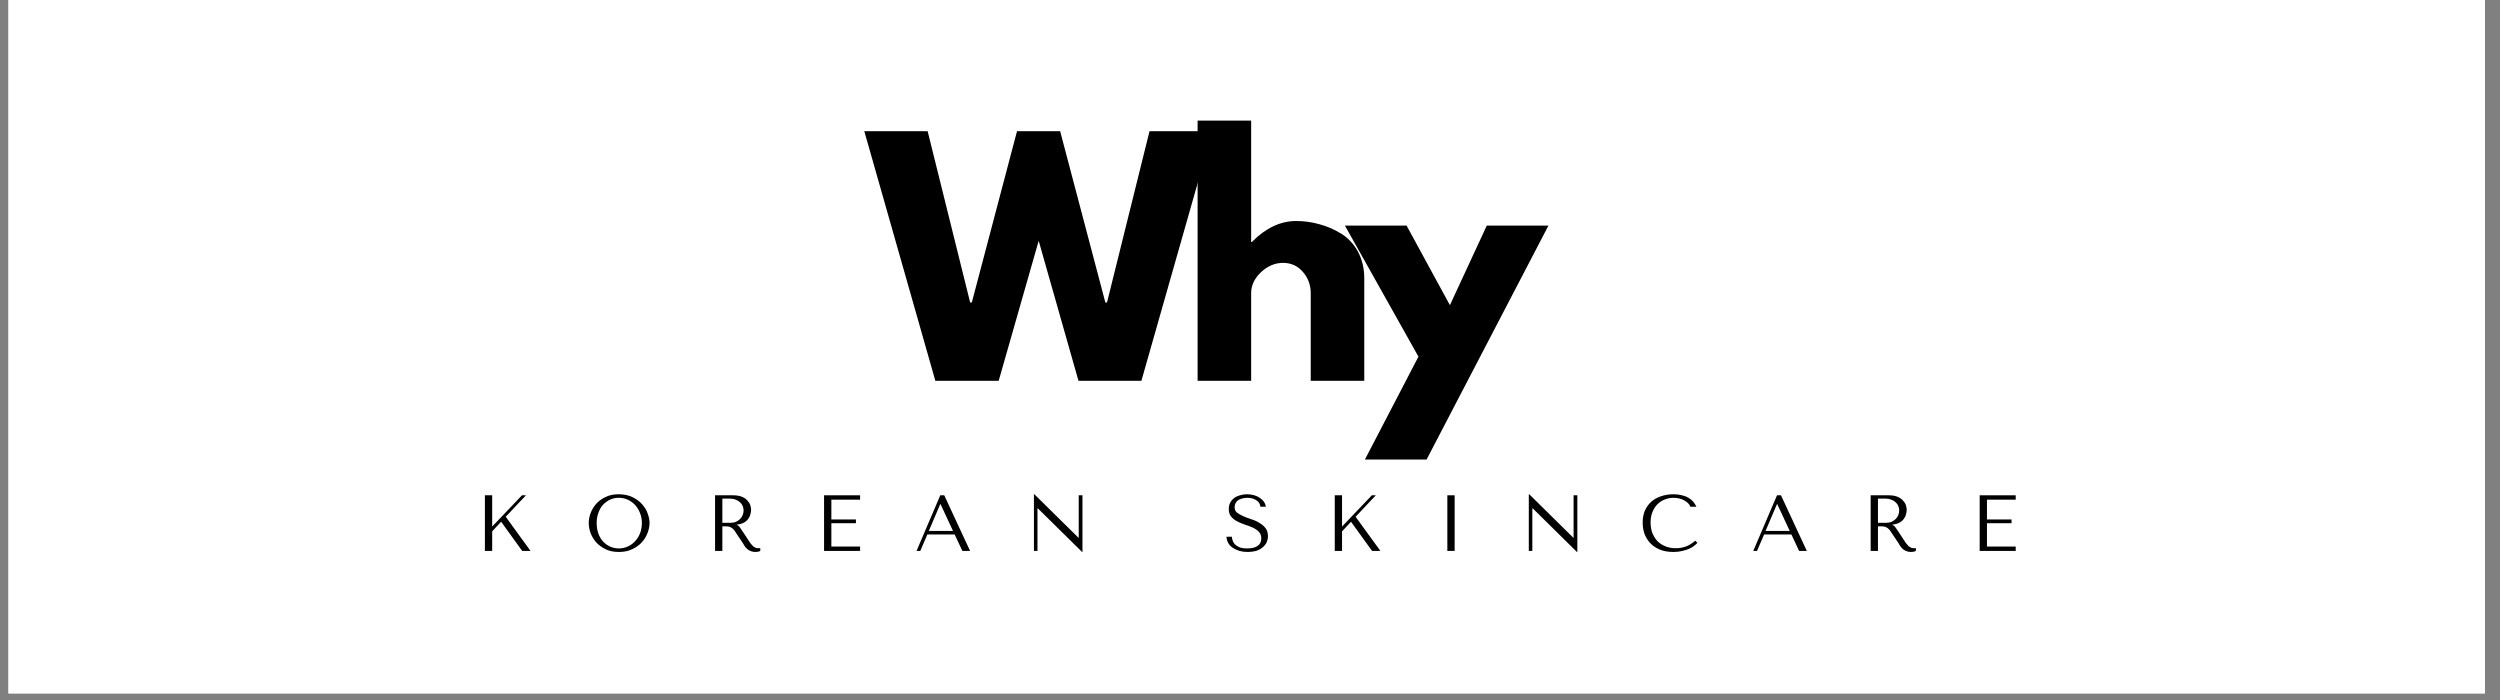
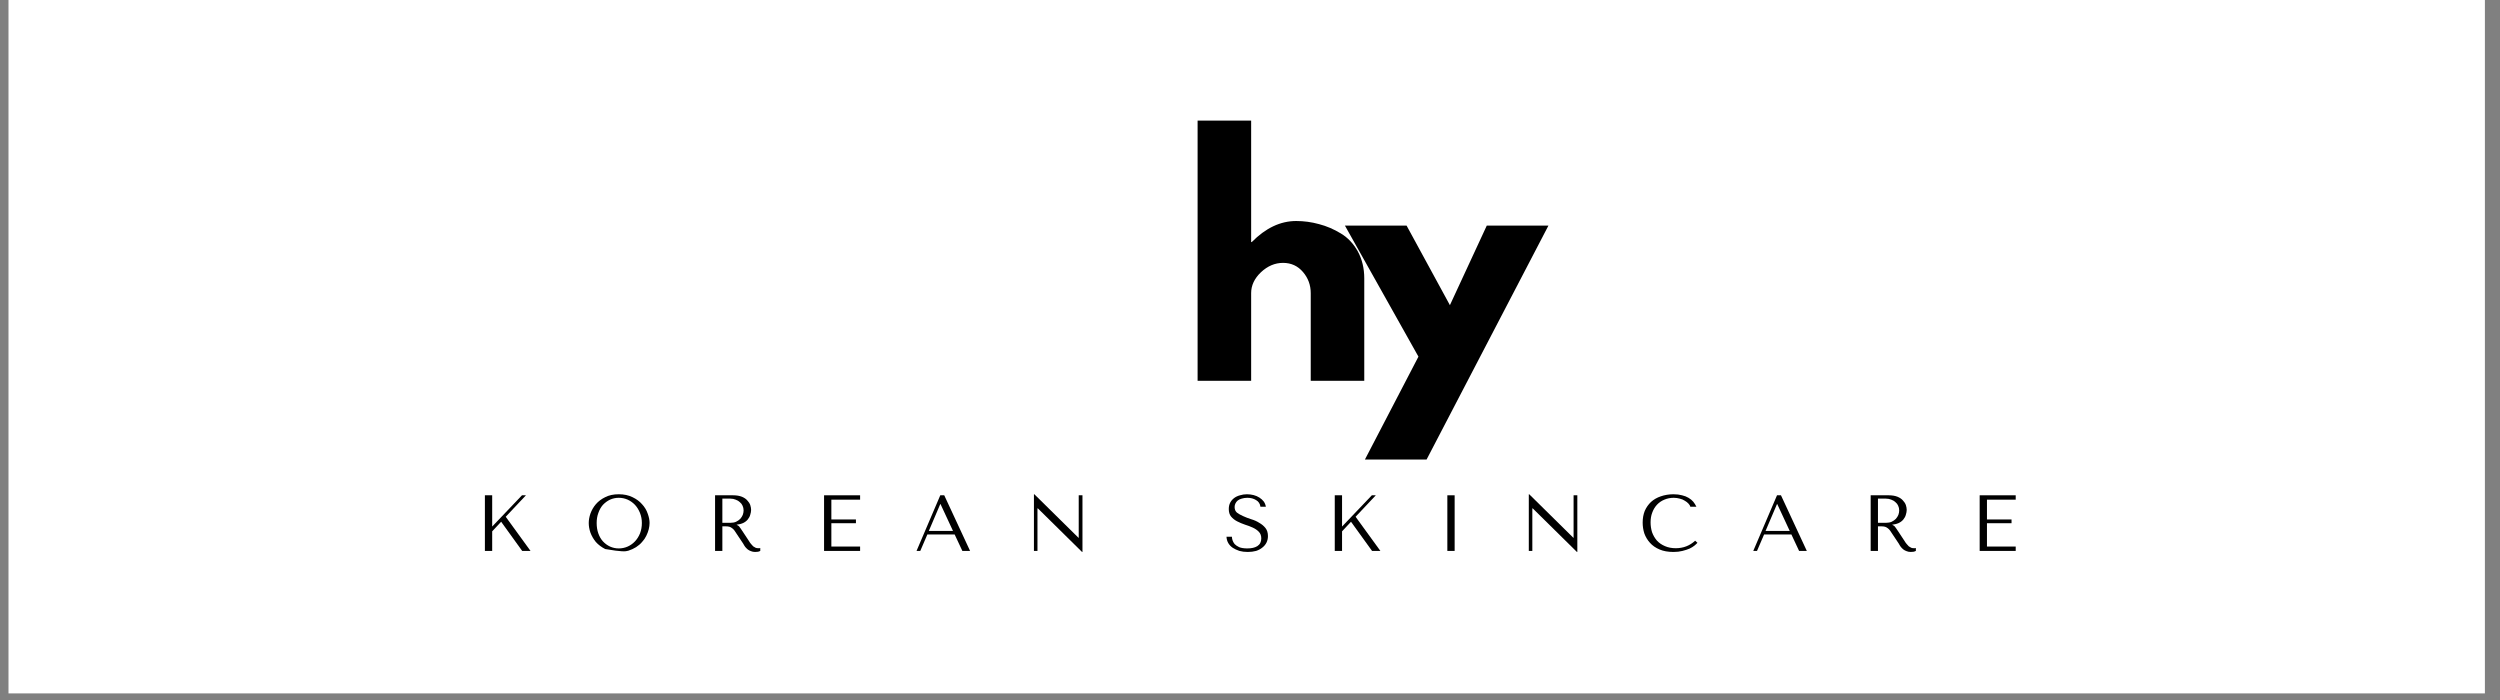
<svg xmlns="http://www.w3.org/2000/svg" width="250" zoomAndPan="magnify" viewBox="0 0 187.5 52.5" height="70" preserveAspectRatio="xMidYMid meet" version="1.0">
  <rect x="0" y="0" width="187.5" height="52.5" fill="#808080" stroke="none" />
  <defs>
    <g />
    <clipPath id="dd8fd30417">
      <path d="M 0.637 0 L 186.367 0 L 186.367 52.004 L 0.637 52.004 Z M 0.637 0 " clip-rule="nonzero" />
    </clipPath>
  </defs>
  <g clip-path="url(#dd8fd30417)">
    <path fill="#ffffff" d="M 0.637 0 L 186.367 0 L 186.367 52.004 L 0.637 52.004 Z M 0.637 0 " fill-opacity="1" fill-rule="nonzero" />
-     <path fill="#ffffff" d="M 0.637 0 L 186.367 0 L 186.367 52.004 L 0.637 52.004 Z M 0.637 0 " fill-opacity="1" fill-rule="nonzero" />
  </g>
  <g fill="#000000" fill-opacity="1">
    <g transform="translate(65.167, 28.56)">
      <g>
-         <path d="M 15.719 0 L 12.734 -10.5 L 9.734 0 L 4.984 0 L -0.344 -18.719 L 4.406 -18.719 L 7.594 -5.875 L 7.719 -5.875 L 11.109 -18.719 L 14.344 -18.719 L 17.734 -5.875 L 17.859 -5.875 L 21.047 -18.719 L 25.766 -18.719 L 20.438 0 Z M 15.719 0 " />
-       </g>
+         </g>
    </g>
  </g>
  <g fill="#000000" fill-opacity="1">
    <g transform="translate(88.461, 28.56)">
      <g>
        <path d="M 1.359 0 L 1.359 -19.516 L 5.375 -19.516 L 5.375 -10.406 L 5.422 -10.406 C 6.461 -11.457 7.57 -11.984 8.75 -11.984 C 9.332 -11.984 9.906 -11.906 10.469 -11.75 C 11.039 -11.602 11.586 -11.367 12.109 -11.047 C 12.629 -10.734 13.051 -10.285 13.375 -9.703 C 13.695 -9.117 13.859 -8.441 13.859 -7.672 L 13.859 0 L 9.844 0 L 9.844 -6.578 C 9.844 -7.18 9.648 -7.707 9.266 -8.156 C 8.879 -8.613 8.379 -8.844 7.766 -8.844 C 7.16 -8.844 6.609 -8.609 6.109 -8.141 C 5.617 -7.672 5.375 -7.148 5.375 -6.578 L 5.375 0 Z M 1.359 0 " />
      </g>
    </g>
  </g>
  <g fill="#000000" fill-opacity="1">
    <g transform="translate(101.321, 28.56)">
      <g>
        <path d="M 10.188 -11.641 L 14.812 -11.641 L 5.672 5.906 L 1.047 5.906 L 5.062 -1.812 L -0.453 -11.641 L 4.172 -11.641 L 7.422 -5.672 Z M 10.188 -11.641 " />
      </g>
    </g>
  </g>
  <g fill="#000000" fill-opacity="1">
    <g transform="translate(35.648, 41.319)">
      <g>
        <path d="M 0.719 0 L 1.266 0 L 1.266 -1.469 L 1.938 -2.188 L 3.516 0 L 4.141 0 L 2.281 -2.562 L 3.797 -4.172 L 3.5 -4.172 L 1.266 -1.828 L 1.266 -4.172 L 0.719 -4.172 Z M 0.719 0 " />
      </g>
    </g>
  </g>
  <g fill="#000000" fill-opacity="1">
    <g transform="translate(43.859, 41.319)">
      <g>
-         <path d="M 0.297 -2.094 C 0.297 -1.863 0.336 -1.625 0.422 -1.375 C 0.516 -1.125 0.648 -0.891 0.828 -0.672 C 1.016 -0.461 1.25 -0.285 1.531 -0.141 C 1.812 0.004 2.148 0.078 2.547 0.078 C 2.805 0.078 3.047 0.047 3.266 -0.016 C 3.484 -0.086 3.676 -0.176 3.844 -0.281 C 4.02 -0.395 4.172 -0.523 4.297 -0.672 C 4.43 -0.816 4.535 -0.969 4.609 -1.125 C 4.691 -1.289 4.754 -1.457 4.797 -1.625 C 4.836 -1.789 4.859 -1.945 4.859 -2.094 C 4.859 -2.312 4.812 -2.547 4.719 -2.797 C 4.633 -3.055 4.492 -3.289 4.297 -3.5 C 4.109 -3.719 3.867 -3.895 3.578 -4.031 C 3.285 -4.176 2.941 -4.25 2.547 -4.25 C 2.148 -4.25 1.812 -4.176 1.531 -4.031 C 1.25 -3.895 1.016 -3.719 0.828 -3.5 C 0.648 -3.289 0.516 -3.055 0.422 -2.797 C 0.336 -2.547 0.297 -2.312 0.297 -2.094 Z M 0.891 -2.094 C 0.891 -2.363 0.93 -2.613 1.016 -2.844 C 1.098 -3.082 1.211 -3.285 1.359 -3.453 C 1.516 -3.617 1.691 -3.75 1.891 -3.844 C 2.098 -3.938 2.316 -3.984 2.547 -3.984 C 2.785 -3.984 3.008 -3.938 3.219 -3.844 C 3.426 -3.75 3.609 -3.617 3.766 -3.453 C 3.922 -3.285 4.047 -3.082 4.141 -2.844 C 4.234 -2.613 4.281 -2.363 4.281 -2.094 C 4.281 -1.812 4.234 -1.551 4.141 -1.312 C 4.047 -1.082 3.922 -0.883 3.766 -0.719 C 3.609 -0.551 3.426 -0.422 3.219 -0.328 C 3.008 -0.234 2.785 -0.188 2.547 -0.188 C 2.316 -0.188 2.098 -0.234 1.891 -0.328 C 1.691 -0.422 1.516 -0.551 1.359 -0.719 C 1.211 -0.883 1.098 -1.082 1.016 -1.312 C 0.93 -1.551 0.891 -1.812 0.891 -2.094 Z M 0.891 -2.094 " />
+         <path d="M 0.297 -2.094 C 0.297 -1.863 0.336 -1.625 0.422 -1.375 C 0.516 -1.125 0.648 -0.891 0.828 -0.672 C 1.016 -0.461 1.25 -0.285 1.531 -0.141 C 2.805 0.078 3.047 0.047 3.266 -0.016 C 3.484 -0.086 3.676 -0.176 3.844 -0.281 C 4.02 -0.395 4.172 -0.523 4.297 -0.672 C 4.43 -0.816 4.535 -0.969 4.609 -1.125 C 4.691 -1.289 4.754 -1.457 4.797 -1.625 C 4.836 -1.789 4.859 -1.945 4.859 -2.094 C 4.859 -2.312 4.812 -2.547 4.719 -2.797 C 4.633 -3.055 4.492 -3.289 4.297 -3.5 C 4.109 -3.719 3.867 -3.895 3.578 -4.031 C 3.285 -4.176 2.941 -4.25 2.547 -4.25 C 2.148 -4.25 1.812 -4.176 1.531 -4.031 C 1.25 -3.895 1.016 -3.719 0.828 -3.5 C 0.648 -3.289 0.516 -3.055 0.422 -2.797 C 0.336 -2.547 0.297 -2.312 0.297 -2.094 Z M 0.891 -2.094 C 0.891 -2.363 0.93 -2.613 1.016 -2.844 C 1.098 -3.082 1.211 -3.285 1.359 -3.453 C 1.516 -3.617 1.691 -3.75 1.891 -3.844 C 2.098 -3.938 2.316 -3.984 2.547 -3.984 C 2.785 -3.984 3.008 -3.938 3.219 -3.844 C 3.426 -3.75 3.609 -3.617 3.766 -3.453 C 3.922 -3.285 4.047 -3.082 4.141 -2.844 C 4.234 -2.613 4.281 -2.363 4.281 -2.094 C 4.281 -1.812 4.234 -1.551 4.141 -1.312 C 4.047 -1.082 3.922 -0.883 3.766 -0.719 C 3.609 -0.551 3.426 -0.422 3.219 -0.328 C 3.008 -0.234 2.785 -0.188 2.547 -0.188 C 2.316 -0.188 2.098 -0.234 1.891 -0.328 C 1.691 -0.422 1.516 -0.551 1.359 -0.719 C 1.211 -0.883 1.098 -1.082 1.016 -1.312 C 0.93 -1.551 0.891 -1.812 0.891 -2.094 Z M 0.891 -2.094 " />
      </g>
    </g>
  </g>
  <g fill="#000000" fill-opacity="1">
    <g transform="translate(52.911, 41.319)">
      <g>
        <path d="M 0.719 -4.172 L 0.719 0 L 1.266 0 L 1.266 -1.844 L 1.516 -1.844 C 1.629 -1.844 1.723 -1.832 1.797 -1.812 C 1.867 -1.789 1.938 -1.754 2 -1.703 C 2.062 -1.66 2.117 -1.602 2.172 -1.531 C 2.223 -1.457 2.285 -1.363 2.359 -1.25 L 2.828 -0.547 C 2.879 -0.453 2.93 -0.367 2.984 -0.297 C 3.047 -0.223 3.109 -0.16 3.172 -0.109 C 3.242 -0.055 3.32 -0.016 3.406 0.016 C 3.5 0.055 3.602 0.078 3.719 0.078 C 3.812 0.078 3.883 0.07 3.938 0.062 C 3.988 0.051 4.047 0.031 4.109 0 L 4.109 -0.219 C 4.086 -0.219 4.066 -0.211 4.047 -0.203 C 4.023 -0.203 4.004 -0.203 3.984 -0.203 C 3.898 -0.203 3.828 -0.211 3.766 -0.234 C 3.703 -0.266 3.641 -0.301 3.578 -0.344 C 3.523 -0.395 3.473 -0.453 3.422 -0.516 C 3.367 -0.578 3.316 -0.648 3.266 -0.734 C 3.098 -0.984 2.969 -1.18 2.875 -1.328 C 2.781 -1.473 2.707 -1.582 2.656 -1.656 C 2.602 -1.738 2.562 -1.797 2.531 -1.828 C 2.5 -1.867 2.457 -1.898 2.406 -1.922 L 2.344 -1.953 L 2.344 -1.969 C 2.531 -1.988 2.691 -2.031 2.828 -2.094 C 2.973 -2.164 3.086 -2.254 3.172 -2.359 C 3.266 -2.473 3.328 -2.594 3.359 -2.719 C 3.398 -2.844 3.422 -2.961 3.422 -3.078 C 3.422 -3.191 3.398 -3.312 3.359 -3.438 C 3.316 -3.562 3.242 -3.676 3.141 -3.781 C 3.047 -3.895 2.91 -3.988 2.734 -4.062 C 2.555 -4.133 2.336 -4.172 2.078 -4.172 Z M 1.266 -3.922 L 1.859 -3.922 C 2.016 -3.922 2.148 -3.895 2.266 -3.844 C 2.391 -3.801 2.492 -3.738 2.578 -3.656 C 2.672 -3.582 2.738 -3.492 2.781 -3.391 C 2.832 -3.285 2.859 -3.164 2.859 -3.031 C 2.859 -2.926 2.836 -2.816 2.797 -2.703 C 2.754 -2.598 2.691 -2.5 2.609 -2.406 C 2.523 -2.32 2.422 -2.25 2.297 -2.188 C 2.172 -2.133 2.031 -2.109 1.875 -2.109 L 1.266 -2.109 Z M 1.266 -3.922 " />
      </g>
    </g>
  </g>
  <g fill="#000000" fill-opacity="1">
    <g transform="translate(61.086, 41.319)">
      <g>
        <path d="M 0.719 -4.172 L 0.719 0 L 3.422 0 L 3.422 -0.328 L 1.266 -0.328 L 1.266 -2.078 L 3.109 -2.078 L 3.109 -2.359 L 1.266 -2.359 L 1.266 -3.844 L 3.422 -3.844 L 3.422 -4.172 Z M 0.719 -4.172 " />
      </g>
    </g>
  </g>
  <g fill="#000000" fill-opacity="1">
    <g transform="translate(68.568, 41.319)">
      <g>
        <path d="M 3.031 -1.234 L 3.609 0 L 4.188 0 L 2.25 -4.172 L 1.953 -4.172 L 0.172 0 L 0.453 0 L 0.984 -1.234 Z M 2.906 -1.5 L 1.094 -1.5 L 1.953 -3.516 L 1.969 -3.516 Z M 2.906 -1.5 " />
      </g>
    </g>
  </g>
  <g fill="#000000" fill-opacity="1">
    <g transform="translate(76.826, 41.319)">
      <g>
        <path d="M 4.078 -4.172 L 4.078 -0.984 L 4.062 -0.984 L 0.75 -4.25 L 0.719 -4.25 L 0.719 0 L 0.984 0 L 0.984 -3.188 L 1.016 -3.188 L 4.328 0.078 L 4.359 0.078 L 4.359 -4.172 Z M 4.078 -4.172 " />
      </g>
    </g>
  </g>
  <g fill="#000000" fill-opacity="1">
    <g transform="translate(85.789, 41.319)">
      <g />
    </g>
  </g>
  <g fill="#000000" fill-opacity="1">
    <g transform="translate(91.768, 41.319)">
      <g>
        <path d="M 0.219 -1.062 C 0.227 -0.883 0.273 -0.723 0.359 -0.578 C 0.441 -0.441 0.551 -0.328 0.688 -0.234 C 0.832 -0.141 1 -0.062 1.188 0 C 1.375 0.051 1.582 0.078 1.812 0.078 C 2.039 0.078 2.25 0.051 2.438 0 C 2.625 -0.062 2.781 -0.145 2.906 -0.25 C 3.039 -0.352 3.145 -0.477 3.219 -0.625 C 3.289 -0.77 3.328 -0.93 3.328 -1.109 C 3.328 -1.359 3.266 -1.562 3.141 -1.719 C 3.016 -1.875 2.859 -2.004 2.672 -2.109 C 2.492 -2.223 2.297 -2.312 2.078 -2.375 C 1.859 -2.445 1.656 -2.523 1.469 -2.609 C 1.281 -2.691 1.125 -2.781 1 -2.875 C 0.883 -2.977 0.828 -3.117 0.828 -3.297 C 0.828 -3.391 0.848 -3.477 0.891 -3.562 C 0.93 -3.645 0.988 -3.719 1.062 -3.781 C 1.145 -3.844 1.242 -3.891 1.359 -3.922 C 1.484 -3.961 1.625 -3.984 1.781 -3.984 C 2.039 -3.984 2.258 -3.926 2.438 -3.812 C 2.625 -3.707 2.734 -3.539 2.766 -3.312 L 3.172 -3.312 C 3.148 -3.457 3.098 -3.586 3.016 -3.703 C 2.93 -3.816 2.82 -3.914 2.688 -4 C 2.562 -4.082 2.414 -4.145 2.25 -4.188 C 2.094 -4.227 1.926 -4.25 1.75 -4.25 C 1.57 -4.25 1.398 -4.223 1.234 -4.172 C 1.066 -4.129 0.922 -4.062 0.797 -3.969 C 0.672 -3.875 0.57 -3.758 0.5 -3.625 C 0.426 -3.488 0.391 -3.328 0.391 -3.141 C 0.391 -2.91 0.445 -2.723 0.562 -2.578 C 0.688 -2.43 0.836 -2.312 1.016 -2.219 C 1.203 -2.125 1.398 -2.039 1.609 -1.969 C 1.816 -1.906 2.008 -1.832 2.188 -1.75 C 2.375 -1.664 2.523 -1.562 2.641 -1.438 C 2.766 -1.312 2.828 -1.145 2.828 -0.938 C 2.828 -0.676 2.727 -0.484 2.531 -0.359 C 2.344 -0.242 2.094 -0.188 1.781 -0.188 C 1.531 -0.188 1.328 -0.219 1.172 -0.281 C 1.023 -0.352 0.91 -0.43 0.828 -0.516 C 0.754 -0.609 0.703 -0.703 0.672 -0.797 C 0.641 -0.898 0.625 -0.988 0.625 -1.062 Z M 0.219 -1.062 " />
      </g>
    </g>
  </g>
  <g fill="#000000" fill-opacity="1">
    <g transform="translate(99.388, 41.319)">
      <g>
        <path d="M 0.719 0 L 1.266 0 L 1.266 -1.469 L 1.938 -2.188 L 3.516 0 L 4.141 0 L 2.281 -2.562 L 3.797 -4.172 L 3.5 -4.172 L 1.266 -1.828 L 1.266 -4.172 L 0.719 -4.172 Z M 0.719 0 " />
      </g>
    </g>
  </g>
  <g fill="#000000" fill-opacity="1">
    <g transform="translate(107.598, 41.319)">
      <g>
        <path d="M 0.953 -4.172 L 0.953 0 L 1.5 0 L 1.5 -4.172 Z M 0.953 -4.172 " />
      </g>
    </g>
  </g>
  <g fill="#000000" fill-opacity="1">
    <g transform="translate(113.941, 41.319)">
      <g>
        <path d="M 4.078 -4.172 L 4.078 -0.984 L 4.062 -0.984 L 0.75 -4.25 L 0.719 -4.25 L 0.719 0 L 0.984 0 L 0.984 -3.188 L 1.016 -3.188 L 4.328 0.078 L 4.359 0.078 L 4.359 -4.172 Z M 4.078 -4.172 " />
      </g>
    </g>
  </g>
  <g fill="#000000" fill-opacity="1">
    <g transform="translate(122.903, 41.319)">
      <g>
        <path d="M 4.234 -0.766 C 3.828 -0.391 3.344 -0.203 2.781 -0.203 C 2.477 -0.203 2.207 -0.254 1.969 -0.359 C 1.727 -0.461 1.523 -0.602 1.359 -0.781 C 1.203 -0.969 1.082 -1.176 1 -1.406 C 0.926 -1.645 0.891 -1.891 0.891 -2.141 C 0.891 -2.41 0.93 -2.656 1.016 -2.875 C 1.098 -3.102 1.219 -3.301 1.375 -3.469 C 1.531 -3.633 1.711 -3.758 1.922 -3.844 C 2.141 -3.938 2.375 -3.984 2.625 -3.984 C 2.789 -3.984 2.941 -3.961 3.078 -3.922 C 3.223 -3.891 3.348 -3.836 3.453 -3.766 C 3.566 -3.703 3.66 -3.629 3.734 -3.547 C 3.805 -3.473 3.852 -3.395 3.875 -3.312 L 4.328 -3.312 C 4.266 -3.445 4.188 -3.57 4.094 -3.688 C 4 -3.801 3.879 -3.898 3.734 -3.984 C 3.598 -4.066 3.438 -4.129 3.25 -4.172 C 3.062 -4.223 2.848 -4.25 2.609 -4.25 C 2.266 -4.25 1.945 -4.195 1.656 -4.094 C 1.375 -4 1.129 -3.859 0.922 -3.672 C 0.723 -3.484 0.566 -3.258 0.453 -3 C 0.348 -2.738 0.297 -2.445 0.297 -2.125 C 0.297 -1.852 0.336 -1.582 0.422 -1.312 C 0.516 -1.051 0.656 -0.816 0.844 -0.609 C 1.031 -0.398 1.27 -0.234 1.562 -0.109 C 1.852 0.016 2.203 0.078 2.609 0.078 C 2.859 0.078 3.082 0.051 3.281 0 C 3.488 -0.051 3.664 -0.109 3.812 -0.172 C 3.957 -0.242 4.078 -0.316 4.172 -0.391 C 4.273 -0.473 4.352 -0.547 4.406 -0.609 Z M 4.234 -0.766 " />
      </g>
    </g>
  </g>
  <g fill="#000000" fill-opacity="1">
    <g transform="translate(131.323, 41.319)">
      <g>
        <path d="M 3.031 -1.234 L 3.609 0 L 4.188 0 L 2.25 -4.172 L 1.953 -4.172 L 0.172 0 L 0.453 0 L 0.984 -1.234 Z M 2.906 -1.5 L 1.094 -1.5 L 1.953 -3.516 L 1.969 -3.516 Z M 2.906 -1.5 " />
      </g>
    </g>
  </g>
  <g fill="#000000" fill-opacity="1">
    <g transform="translate(139.581, 41.319)">
      <g>
        <path d="M 0.719 -4.172 L 0.719 0 L 1.266 0 L 1.266 -1.844 L 1.516 -1.844 C 1.629 -1.844 1.723 -1.832 1.797 -1.812 C 1.867 -1.789 1.938 -1.754 2 -1.703 C 2.062 -1.66 2.117 -1.602 2.172 -1.531 C 2.223 -1.457 2.285 -1.363 2.359 -1.25 L 2.828 -0.547 C 2.879 -0.453 2.93 -0.367 2.984 -0.297 C 3.047 -0.223 3.109 -0.16 3.172 -0.109 C 3.242 -0.055 3.32 -0.016 3.406 0.016 C 3.5 0.055 3.602 0.078 3.719 0.078 C 3.812 0.078 3.883 0.07 3.938 0.062 C 3.988 0.051 4.047 0.031 4.109 0 L 4.109 -0.219 C 4.086 -0.219 4.066 -0.211 4.047 -0.203 C 4.023 -0.203 4.004 -0.203 3.984 -0.203 C 3.898 -0.203 3.828 -0.211 3.766 -0.234 C 3.703 -0.266 3.641 -0.301 3.578 -0.344 C 3.523 -0.395 3.473 -0.453 3.422 -0.516 C 3.367 -0.578 3.316 -0.648 3.266 -0.734 C 3.098 -0.984 2.969 -1.18 2.875 -1.328 C 2.781 -1.473 2.707 -1.582 2.656 -1.656 C 2.602 -1.738 2.562 -1.797 2.531 -1.828 C 2.5 -1.867 2.457 -1.898 2.406 -1.922 L 2.344 -1.953 L 2.344 -1.969 C 2.531 -1.988 2.691 -2.031 2.828 -2.094 C 2.973 -2.164 3.086 -2.254 3.172 -2.359 C 3.266 -2.473 3.328 -2.594 3.359 -2.719 C 3.398 -2.844 3.422 -2.961 3.422 -3.078 C 3.422 -3.191 3.398 -3.312 3.359 -3.438 C 3.316 -3.562 3.242 -3.676 3.141 -3.781 C 3.047 -3.895 2.91 -3.988 2.734 -4.062 C 2.555 -4.133 2.336 -4.172 2.078 -4.172 Z M 1.266 -3.922 L 1.859 -3.922 C 2.016 -3.922 2.148 -3.895 2.266 -3.844 C 2.391 -3.801 2.492 -3.738 2.578 -3.656 C 2.672 -3.582 2.738 -3.492 2.781 -3.391 C 2.832 -3.285 2.859 -3.164 2.859 -3.031 C 2.859 -2.926 2.836 -2.816 2.797 -2.703 C 2.754 -2.598 2.691 -2.5 2.609 -2.406 C 2.523 -2.32 2.422 -2.25 2.297 -2.188 C 2.172 -2.133 2.031 -2.109 1.875 -2.109 L 1.266 -2.109 Z M 1.266 -3.922 " />
      </g>
    </g>
  </g>
  <g fill="#000000" fill-opacity="1">
    <g transform="translate(147.756, 41.319)">
      <g>
        <path d="M 0.719 -4.172 L 0.719 0 L 3.422 0 L 3.422 -0.328 L 1.266 -0.328 L 1.266 -2.078 L 3.109 -2.078 L 3.109 -2.359 L 1.266 -2.359 L 1.266 -3.844 L 3.422 -3.844 L 3.422 -4.172 Z M 0.719 -4.172 " />
      </g>
    </g>
  </g>
</svg>